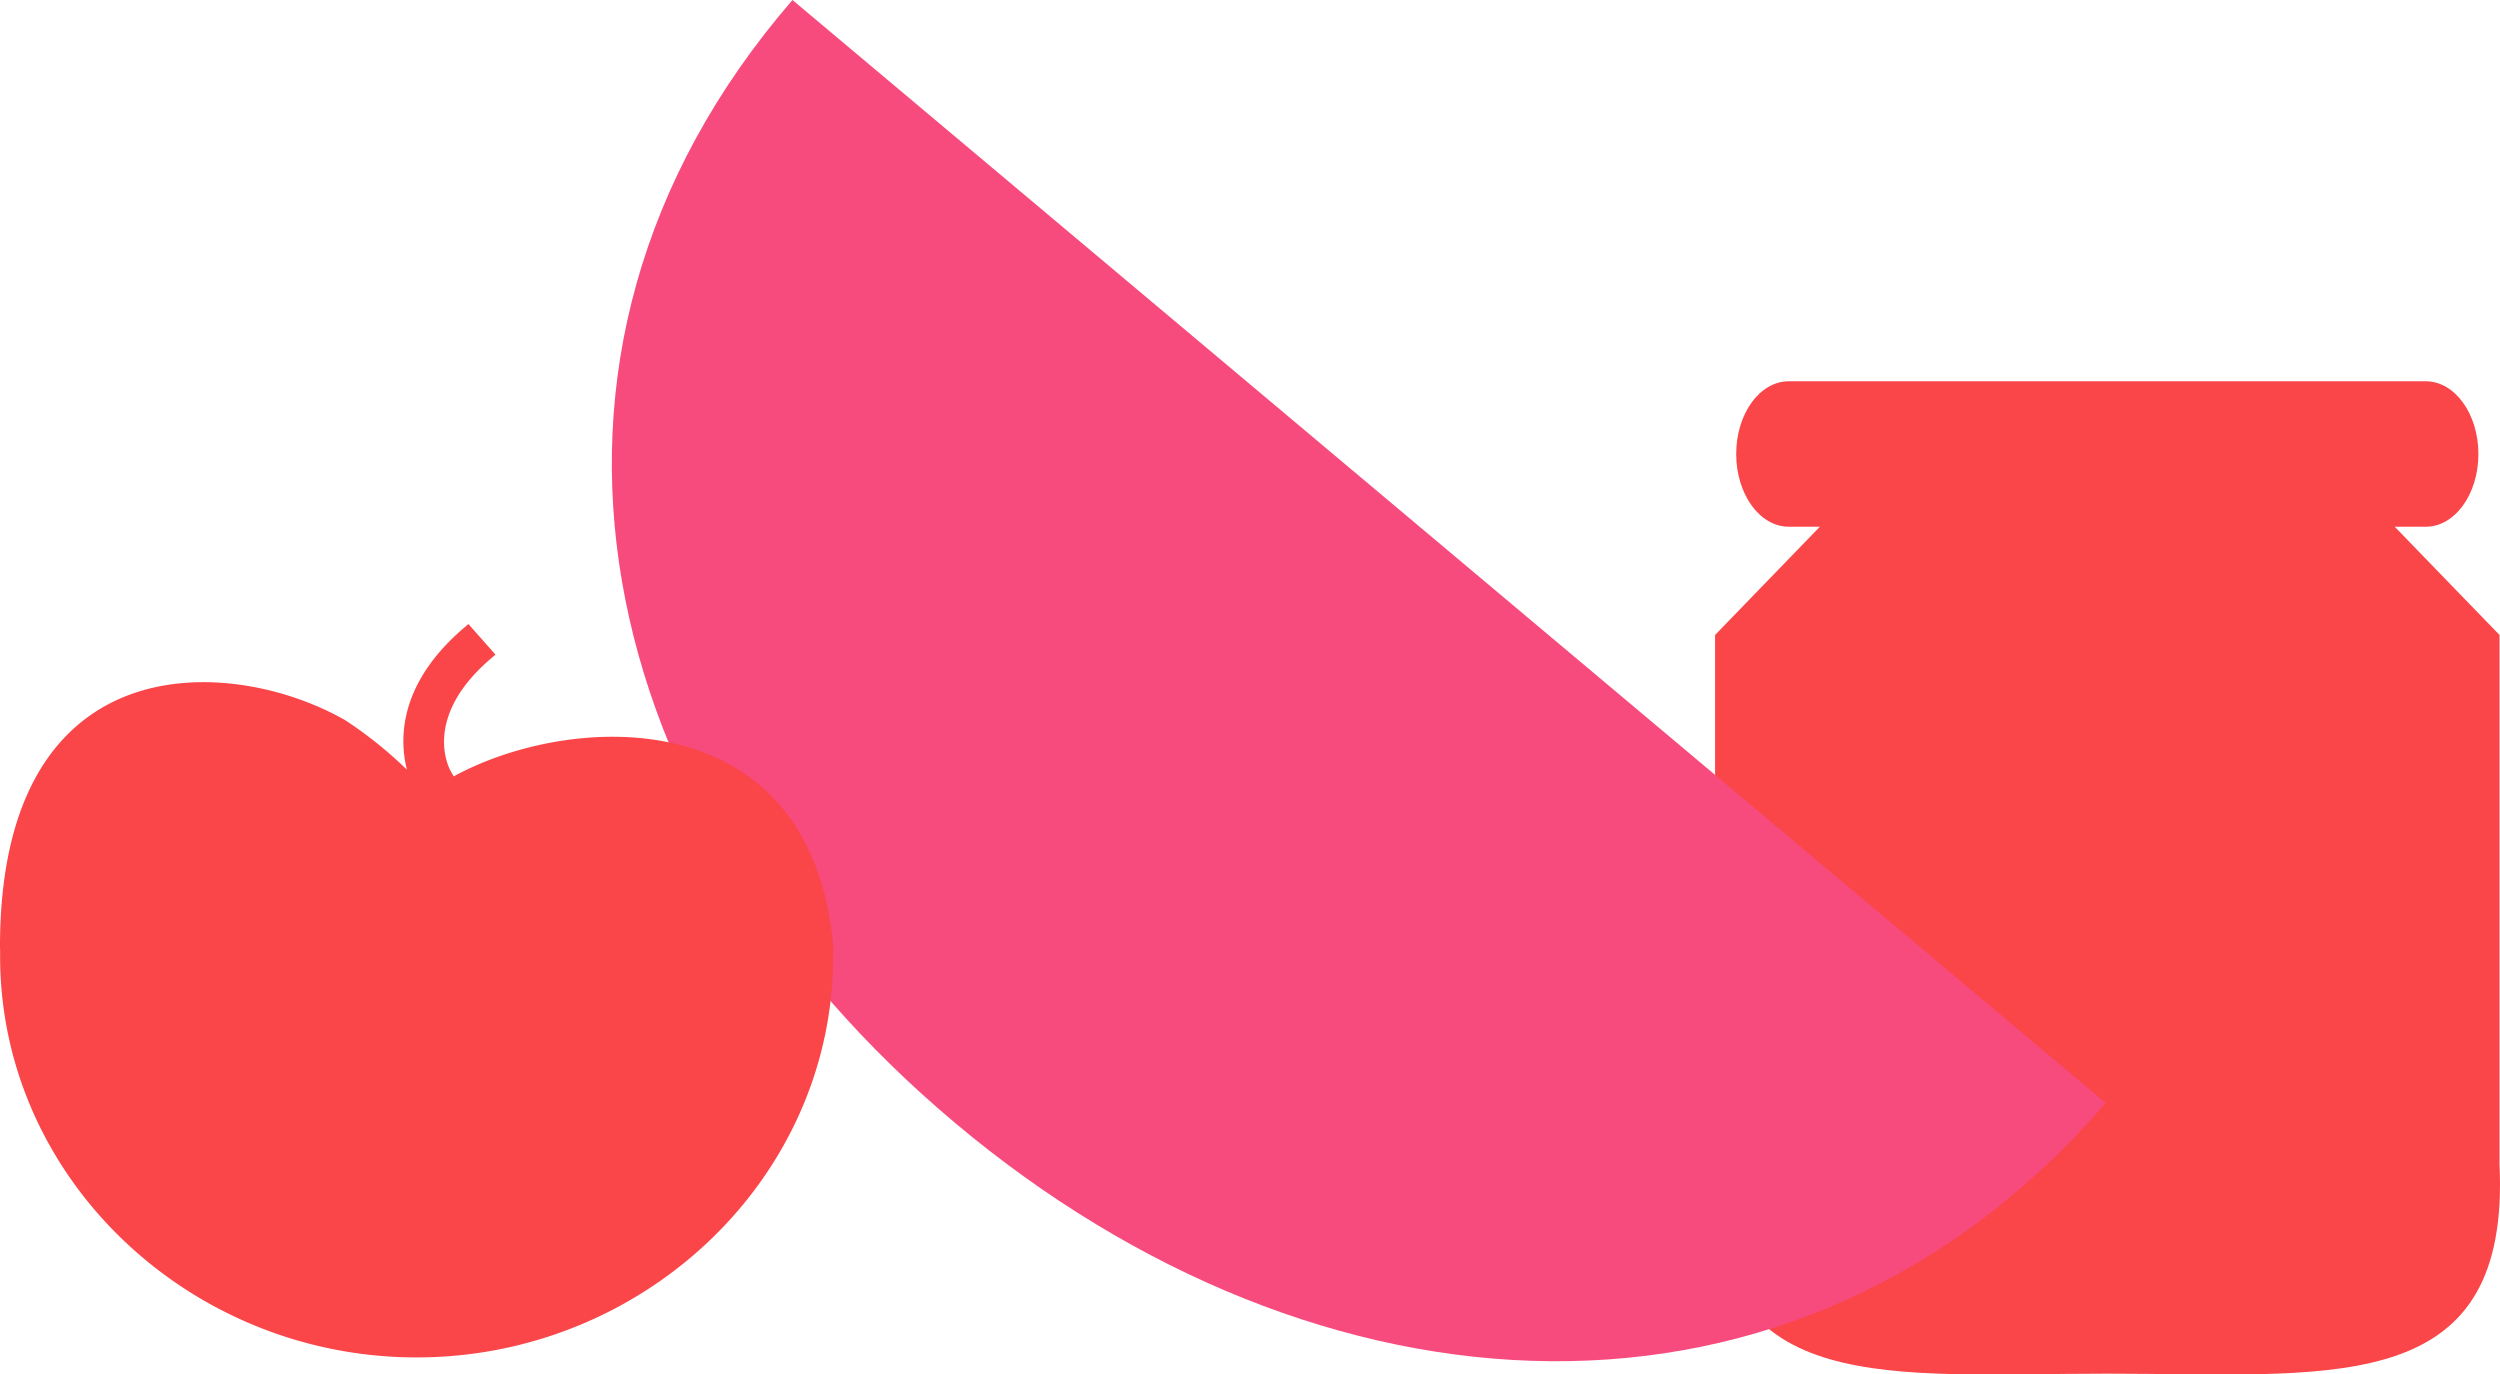
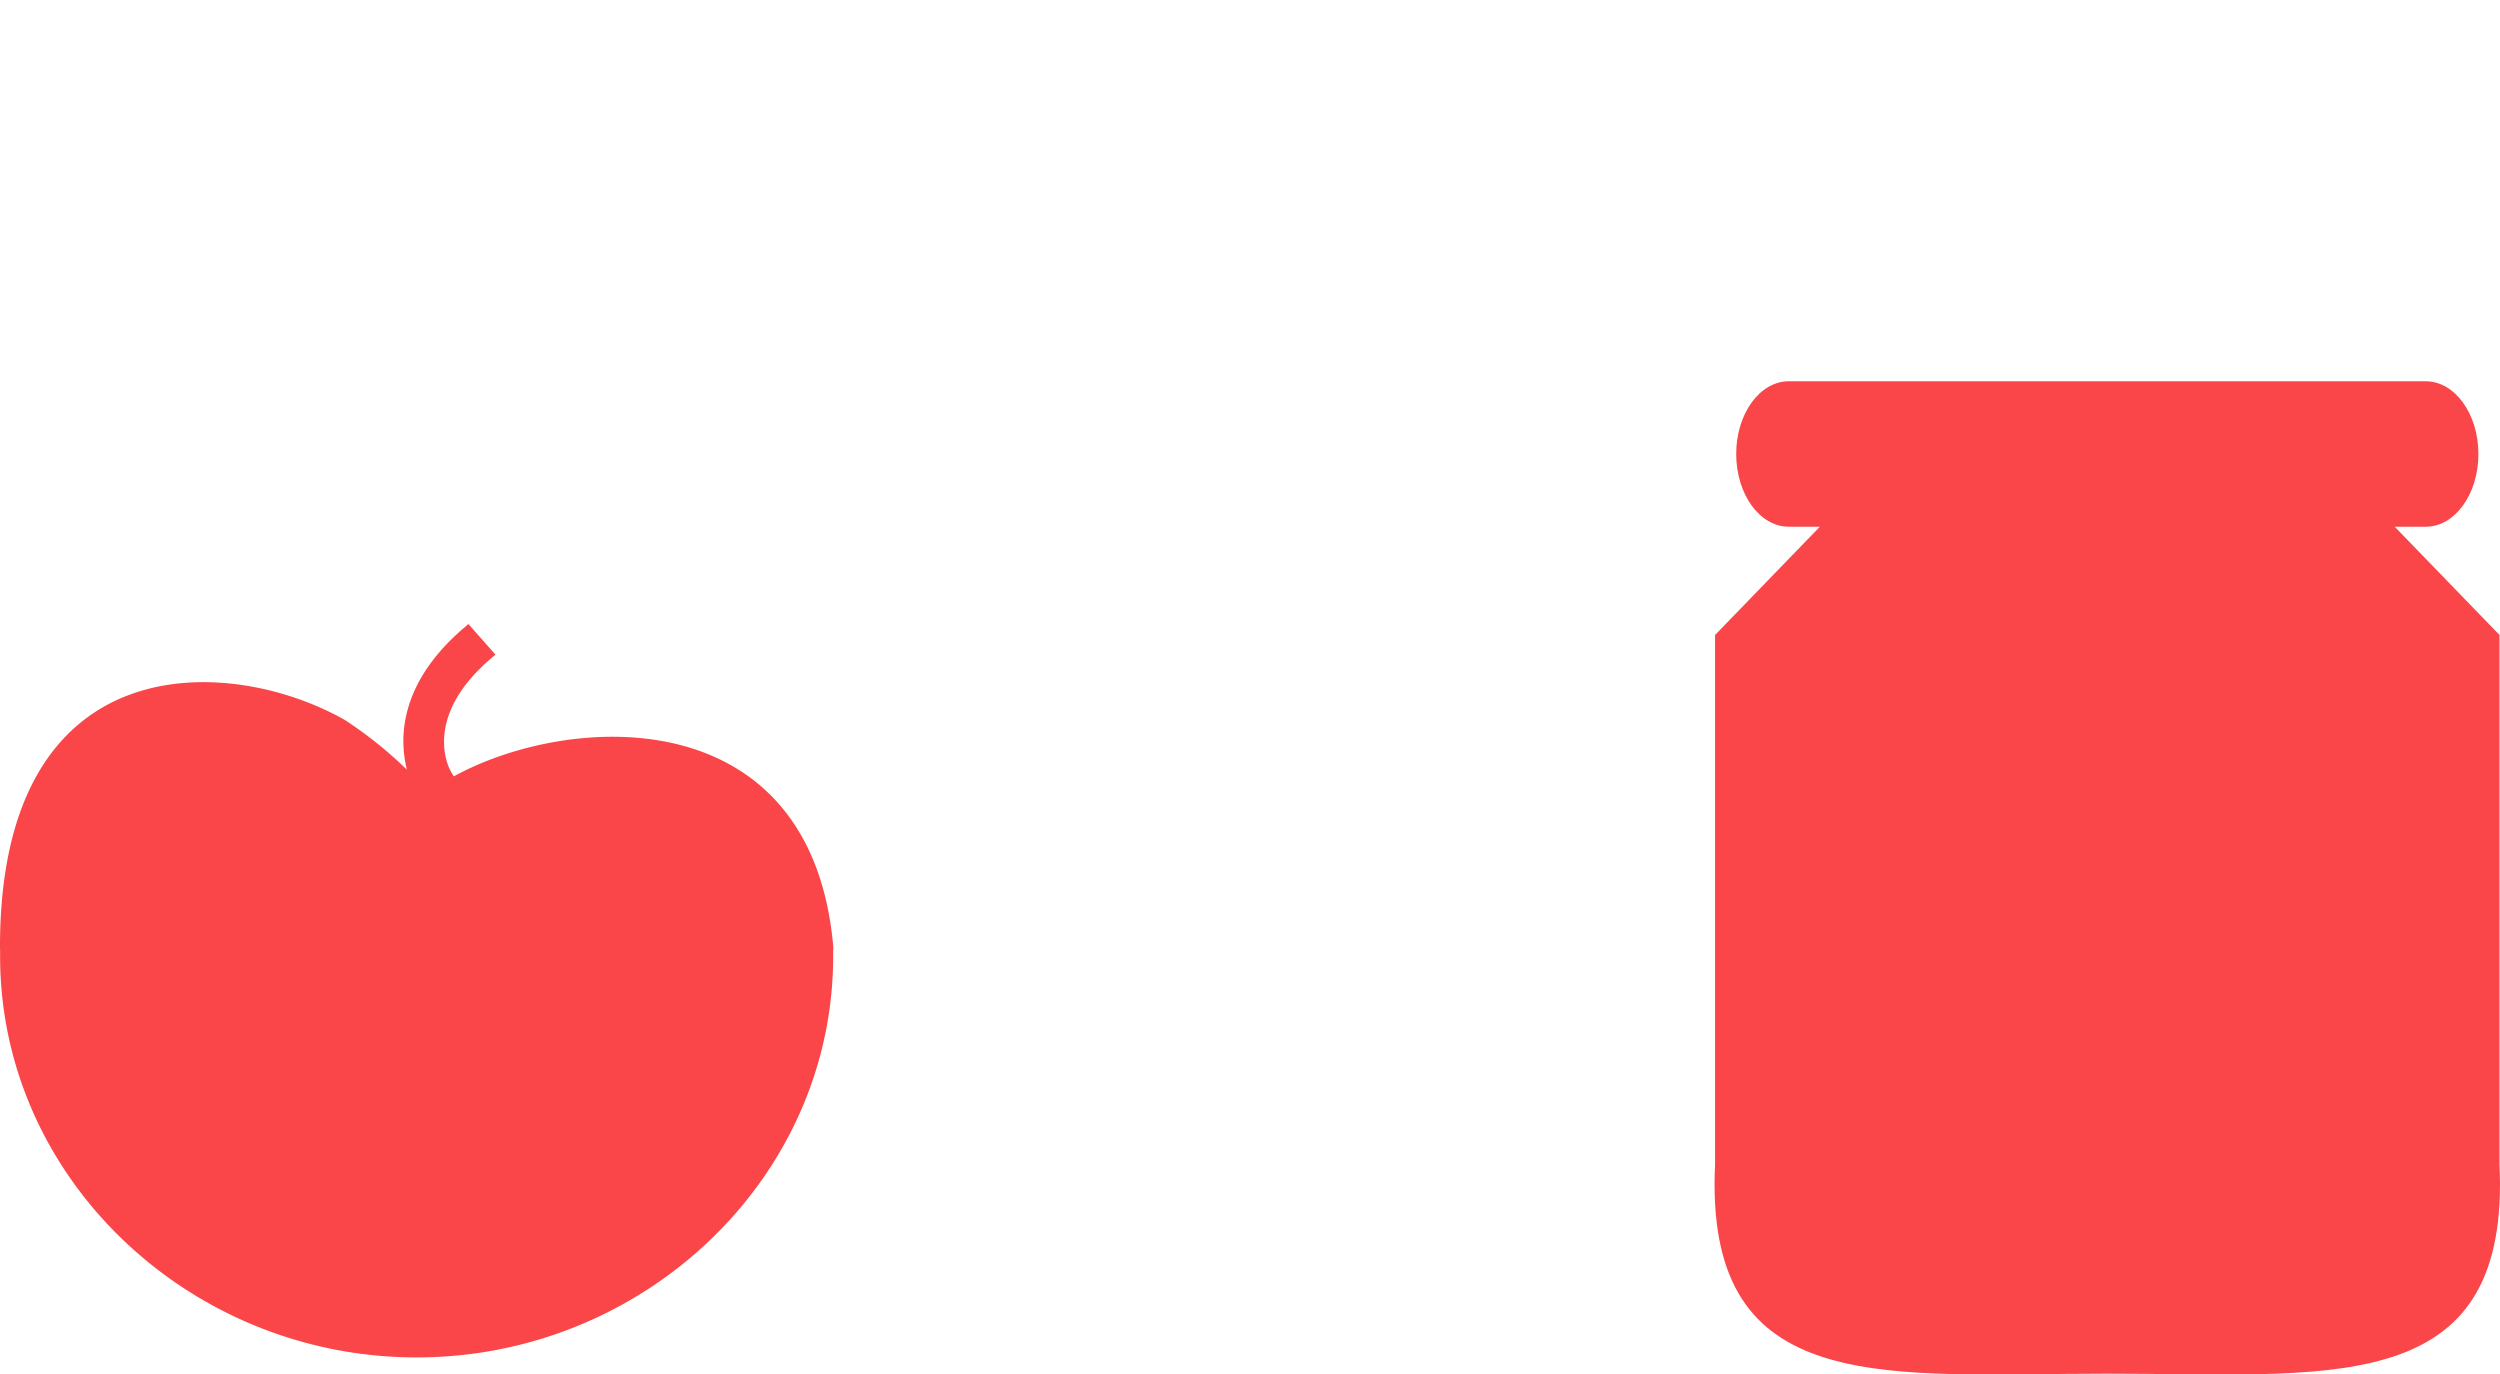
<svg xmlns="http://www.w3.org/2000/svg" width="260.049" height="142.974" viewBox="0 0 260.049 142.974">
  <g id="Groupe_8814" data-name="Groupe 8814" transform="translate(-13583.125 10240.057)">
    <path id="Tracé_9586" data-name="Tracé 9586" d="M81.649,81.518V26.389l-10.9-11.261h3.242c3.016,0,5.464-3.386,5.464-7.563S77,0,73.987,0H7.714C4.694,0,2.251,3.387,2.251,7.564s2.444,7.563,5.463,7.563h3.241L.054,26.389V81.478Q0,82.5,0,83.528c0,22.24,18.291,19.7,40.851,19.7s40.85,2.543,40.85-19.7q0-1.011-.053-2.01" transform="translate(13761.473 -10200.396)" fill="#fa4549" />
-     <path id="Tracé_9585" data-name="Tracé 9585" d="M18.79,0c-32.134,37.182-20.8,85.135,16.915,116.809s87.542,35.11,119.686-2.078Z" transform="translate(13646.767 -10240.057)" fill="#f74b7e" />
    <path id="Tracé_9584" data-name="Tracé 9584" d="M47.2,15.848l-.3-.51c-.129-.221-3.087-5.5,4.1-11.691l.537-.465L48.722,0l-.538.467c-6.773,5.837-6.638,11.595-5.856,14.69a42.807,42.807,0,0,0-6.419-5.15C24.11,3.25,0,1.79,0,33.571c0,.185.012.364.014.546C-.214,55.271,16.066,72.729,36.805,75.808a44.382,44.382,0,0,0,6.526.48h.014a44.687,44.687,0,0,0,6.526-.48C70.61,72.731,86.891,55.27,86.663,34.117c0-.185.029-.363.014-.546C84.431,7.931,59.5,9.123,47.2,15.848" transform="translate(13583.125 -10175.148)" fill="#fa4549" />
  </g>
</svg>